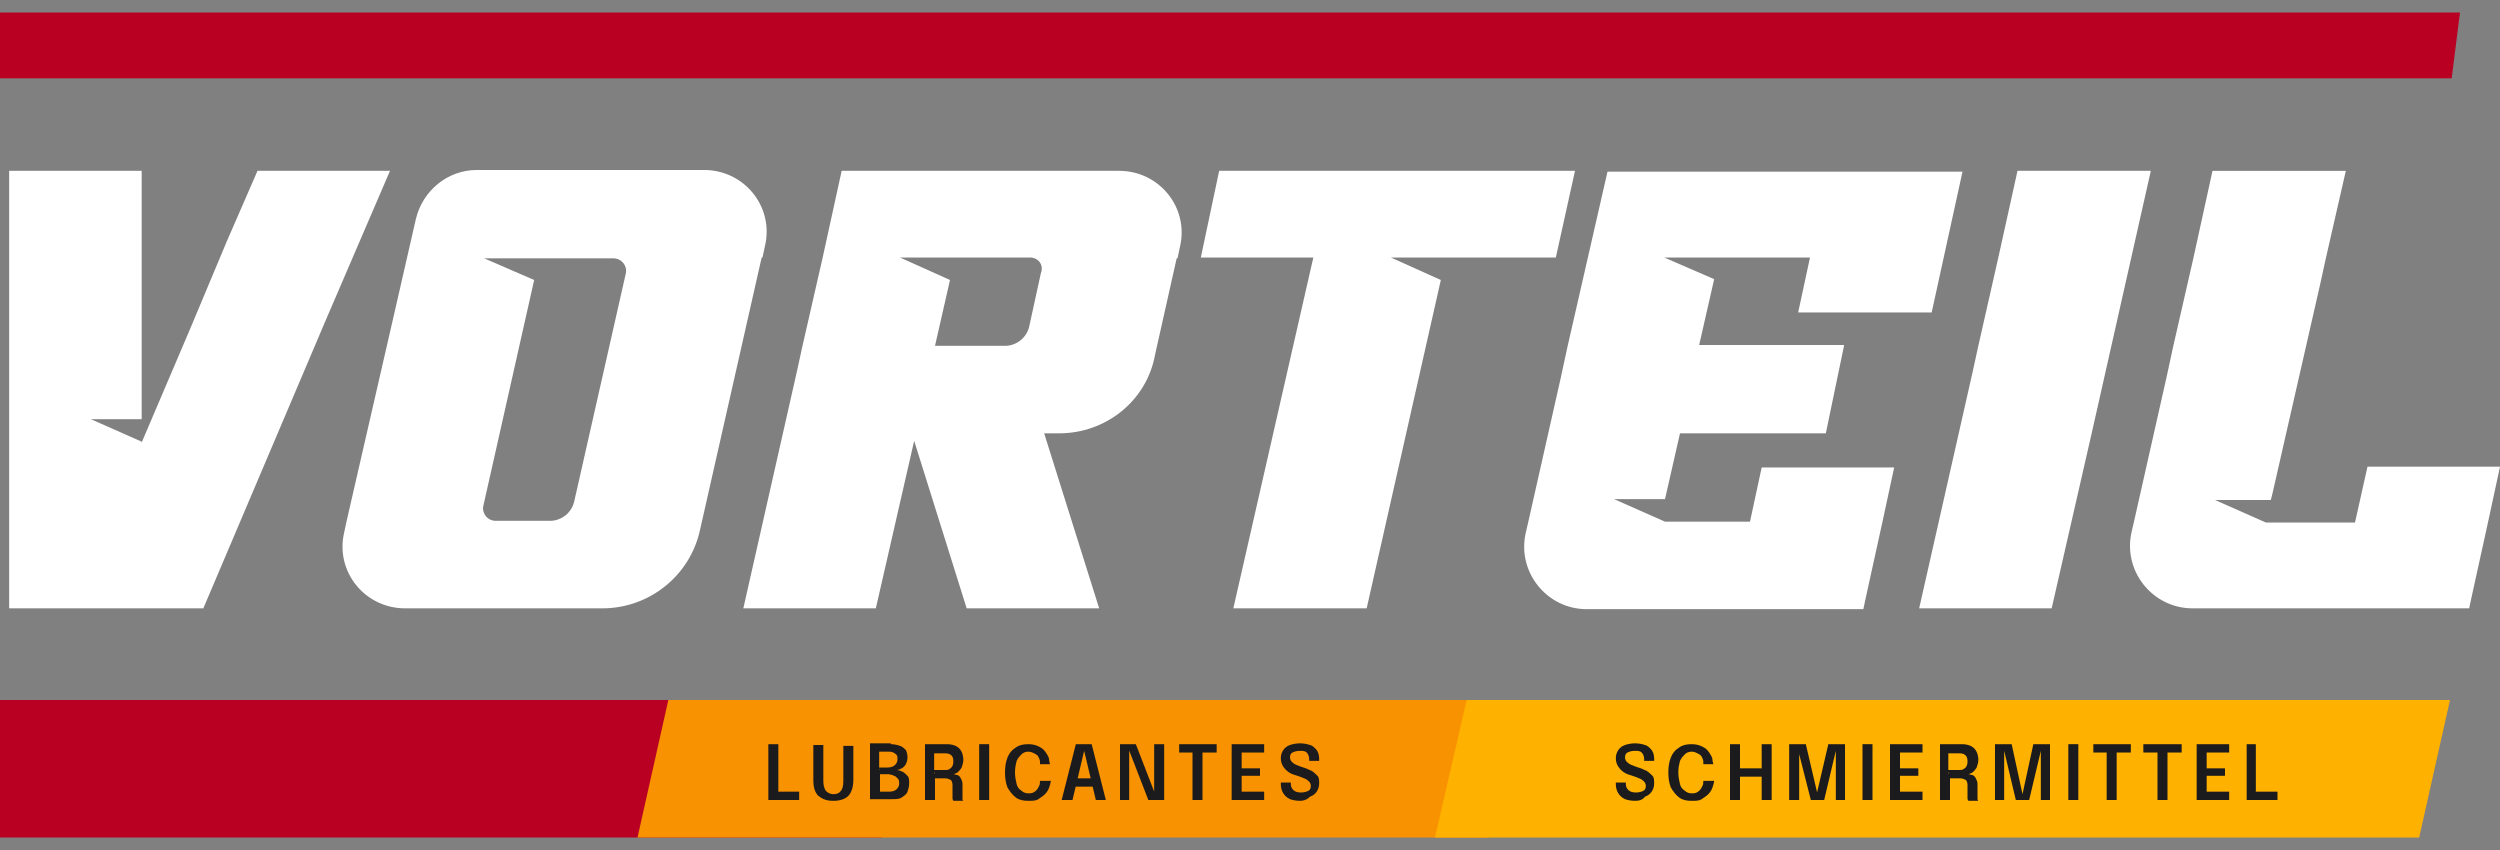
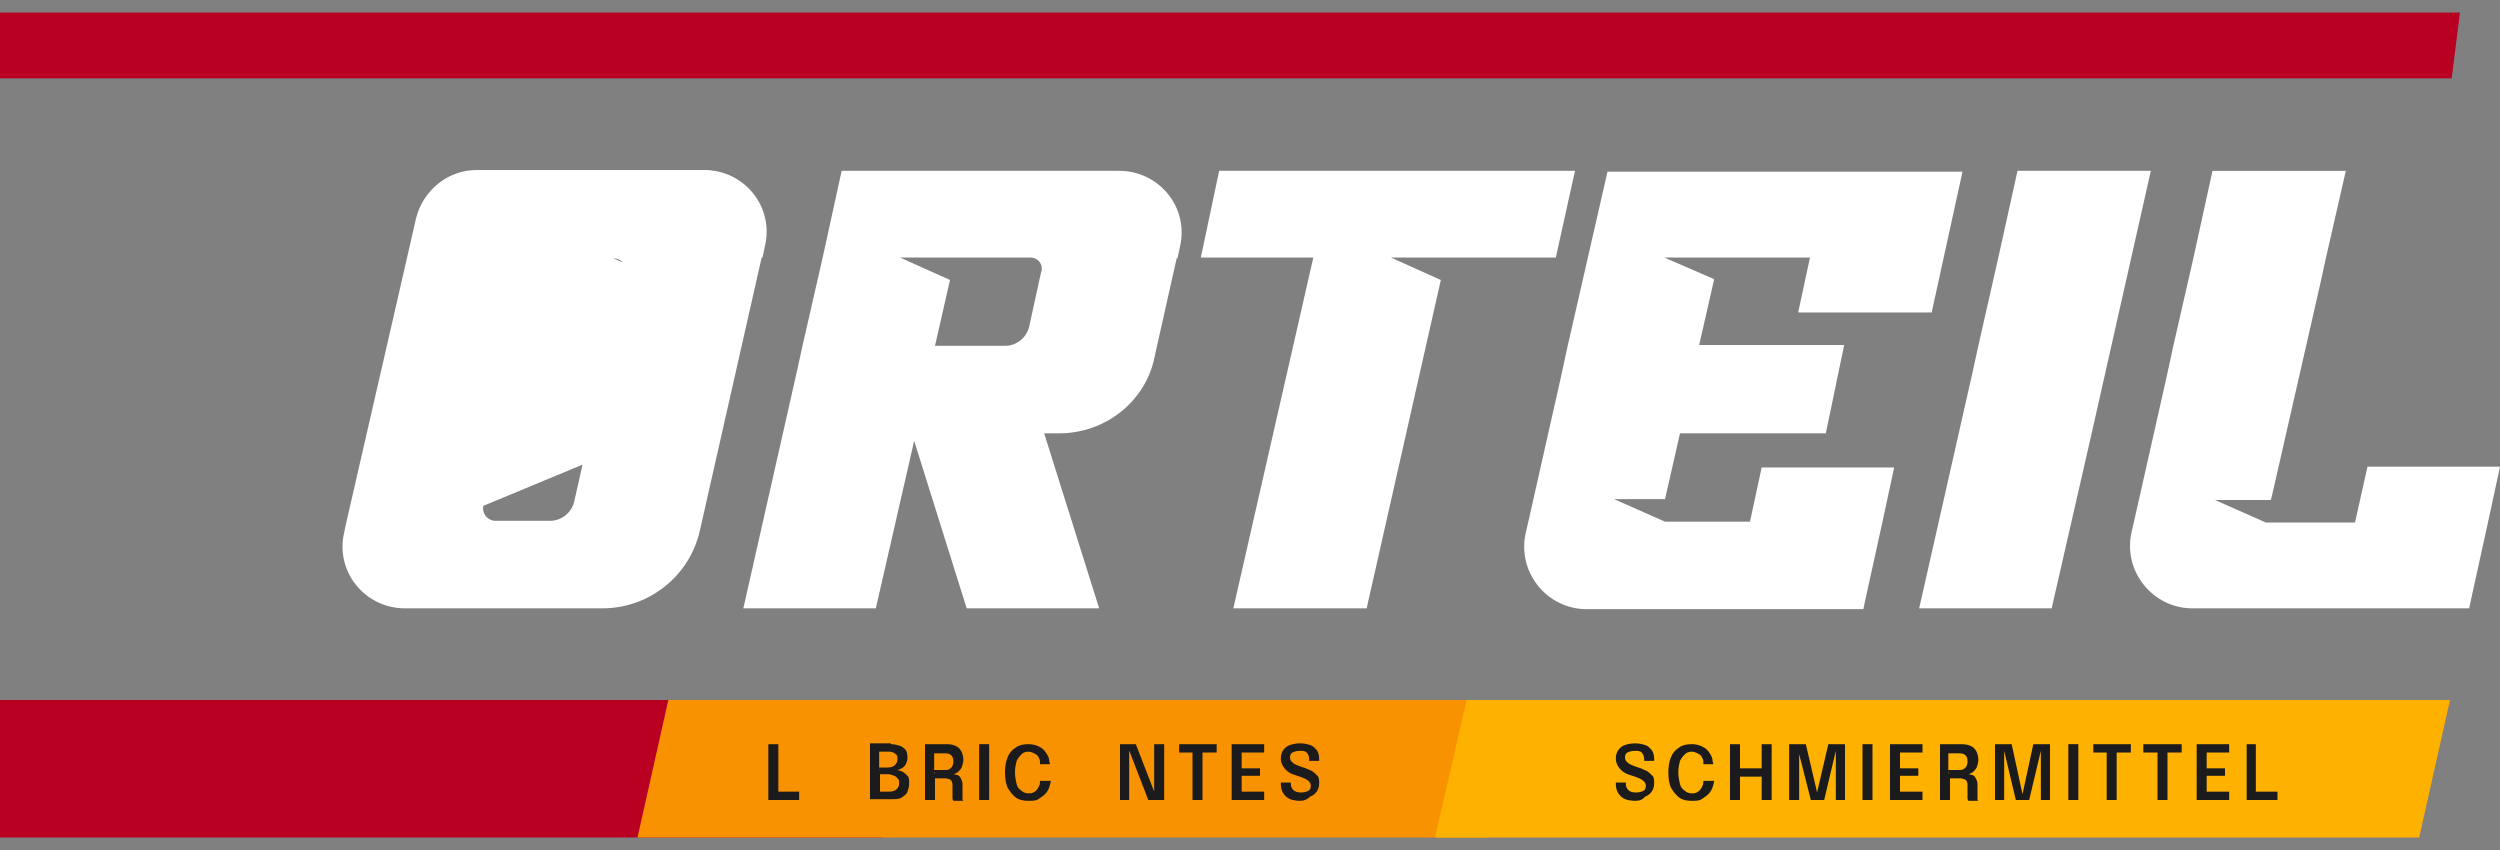
<svg xmlns="http://www.w3.org/2000/svg" version="1.1" x="0px" y="0px" viewBox="0 0 300 102" style="enable-background:new 0 0 300 102;" xml:space="preserve">
  <rect x="0" y="0" width="300" height="102" fill="#808080" stroke="none" />
  <style type="text/css">
	.st0{display:none;}
	.st1{display:inline;}
	.st2{fill-rule:evenodd;clip-rule:evenodd;fill:#E20613;}
	.st3{fill-rule:evenodd;clip-rule:evenodd;fill:#FFEC00;}
	.st4{fill:#040101;}
	.st5{fill:#FF2122;}
	.st6{fill:#FD2427;}
	.st7{fill:#FBFAF9;}
	.st8{fill:#FFBD00;}
	.st9{fill:#E30520;}
	.st10{fill:#005092;}
	.st11{fill:#B90022;}
	.st12{fill:#F89200;}
	.st13{fill:#FFFFFF;}
	.st14{fill:#FFB100;}
	.st15{fill:#1B1B1E;}
</style>
  <g id="Capa_1" class="st0">
</g>
  <g id="Capa_2">
    <g>
      <rect x="0" y="84" class="st11" width="105.9" height="16.5" />
      <polygon class="st12" points="178.7,100.5 76.5,100.5 80.2,84 178.7,84   " />
      <polygon class="st11" points="294.2,9.4 0,9.4 0,1.5 295.2,1.5   " />
-       <polygon class="st13" points="39.1,38.4 24.4,73 24.4,73 1.1,73 1.1,20.5 17,20.5 17,50.3 10.9,50.3 17,53 17,53 17,53.1     22.8,39.5 27.2,29 30.9,20.5 46.8,20.5   " />
-       <path class="st13" d="M66,73H48.6c-4.8,0-8.4-4.4-7.3-9.1l0.3-1.4l5.9-25.7l2.4-10.5c0.8-3.4,3.8-5.9,7.3-5.9h27.3    c4.8,0,8.4,4.4,7.3,9.1l-0.3,1.4h-0.1L84,63.6c-1.2,5.5-6.1,9.4-11.7,9.4L66,73L66,73z M59.5,62.5H66c1.4,0,2.6-1,2.9-2.3    l6.2-27.4c0.2-0.9-0.5-1.8-1.5-1.8H58.1l6,2.6l-4.5,20L58,60.7C57.8,61.6,58.5,62.5,59.5,62.5" />
+       <path class="st13" d="M66,73H48.6c-4.8,0-8.4-4.4-7.3-9.1l0.3-1.4l5.9-25.7l2.4-10.5c0.8-3.4,3.8-5.9,7.3-5.9h27.3    c4.8,0,8.4,4.4,7.3,9.1l-0.3,1.4h-0.1L84,63.6c-1.2,5.5-6.1,9.4-11.7,9.4L66,73L66,73z M59.5,62.5H66c1.4,0,2.6-1,2.9-2.3    l6.2-27.4c0.2-0.9-0.5-1.8-1.5-1.8l6,2.6l-4.5,20L58,60.7C57.8,61.6,58.5,62.5,59.5,62.5" />
      <path class="st13" d="M127.1,52h-1.8l6.6,21H116l-6.3-20.1L105.1,73H89.2l6.4-28.3l0.7-3.2h0l2.4-10.5l2.3-10.5h33.3    c4.8,0,8.4,4.4,7.3,9.1l-0.3,1.4h-0.1l-2.6,11.6C137.6,48.1,132.7,52,127.1,52 M123.6,30.9H108l6,2.7l-1.8,7.9h8.4    c1.4,0,2.6-1,2.9-2.3l1.4-6.4C125.3,31.8,124.6,30.9,123.6,30.9" />
      <polygon class="st13" points="173.5,30.9 166.9,30.9 172.9,33.6 164,73 148,73 157.6,30.9 144.1,30.9 146.3,20.5 189,20.5     186.7,30.9 173.5,30.9   " />
      <path class="st13" d="M215.8,37.4l1.4-6.5h-17.5l6,2.6l-1.8,7.9h17.4L219.1,52h-17.5l-1.8,7.9h-6.1l6.1,2.7h10.2l1.4-6.5h15.9    l-1.4,6.5h0l-2,9.1l-0.3,1.4h-33.2c-4.8,0-8.4-4.5-7.3-9.2l0.3-1.3l3.9-17.3l0.8-3.7h0l2.4-10.5l2.4-10.5h42.6l0,0l-3.7,16.9    H215.8z" />
      <polygon class="st13" points="246.2,73 230.3,73 236.7,44.7 237.4,41.5 237.4,41.5 239.8,30.9 242.1,20.5 258.1,20.5 251,52   " />
      <path class="st13" d="M284.1,56H300l-1.4,6.5h0l-2,9.1l-0.3,1.4h-33.2c-4.8,0-8.4-4.5-7.3-9.2l0.3-1.3l3.9-17.3l0.8-3.7h0    l2.4-10.5l2.3-10.5h16l-2.4,10.5l-0.7,3.2l-5.7,25l-0.2,0.8h-6.7l6.1,2.7h3v0h7.7L284.1,56z" />
      <polygon class="st14" points="290.3,100.5 172.2,100.5 176,84 294,84   " />
      <path class="st15" d="M196.2,96.1c-0.5,0-0.9-0.1-1.2-0.2c-0.4-0.2-0.6-0.4-0.8-0.7c-0.2-0.3-0.3-0.7-0.3-1.1v-0.1v-0.1h1.2v0.1    V94c0,0.4,0.1,0.6,0.3,0.8c0.2,0.2,0.5,0.3,0.9,0.3c0.4,0,0.7-0.1,0.9-0.2c0.2-0.1,0.3-0.3,0.3-0.6c0-0.2-0.1-0.4-0.2-0.5    c-0.1-0.1-0.3-0.3-0.6-0.4c-0.2-0.1-0.5-0.2-0.8-0.3c-0.3-0.1-0.7-0.2-1-0.4c-0.3-0.2-0.5-0.4-0.7-0.7c-0.2-0.3-0.3-0.6-0.3-1    c0-0.4,0.1-0.7,0.3-1c0.2-0.3,0.5-0.5,0.8-0.6c0.3-0.1,0.7-0.2,1.2-0.2c0.5,0,0.9,0.1,1.2,0.2c0.4,0.1,0.6,0.4,0.8,0.6    c0.2,0.3,0.3,0.6,0.3,1.1v0.1v0.1h-1.2v-0.1v-0.1c0-0.3-0.1-0.6-0.3-0.8c-0.2-0.2-0.5-0.2-0.8-0.2c-0.4,0-0.7,0.1-0.9,0.2    c-0.2,0.1-0.3,0.3-0.3,0.6c0,0.2,0.1,0.4,0.2,0.5c0.1,0.1,0.3,0.3,0.6,0.4c0.2,0.1,0.5,0.2,0.8,0.3c0.4,0.1,0.7,0.3,1,0.4    c0.3,0.2,0.5,0.4,0.7,0.6c0.2,0.2,0.2,0.6,0.2,0.9c0,0.4-0.1,0.7-0.3,1c-0.2,0.3-0.5,0.5-0.8,0.6C197.1,96,196.7,96.1,196.2,96.1" />
      <path class="st15" d="M205.7,93.6c0,0.3-0.1,0.6-0.2,0.9c-0.1,0.3-0.3,0.6-0.5,0.8c-0.2,0.2-0.5,0.4-0.8,0.6    c-0.3,0.2-0.7,0.2-1.2,0.2c-0.6,0-1.1-0.1-1.5-0.4c-0.4-0.3-0.7-0.7-1-1.2c-0.2-0.5-0.3-1.1-0.3-1.8c0-0.7,0.1-1.3,0.3-1.8    c0.2-0.5,0.5-0.9,1-1.2c0.4-0.3,0.9-0.4,1.5-0.4c0.5,0,0.9,0.1,1.3,0.3c0.4,0.2,0.6,0.4,0.8,0.7c0.2,0.3,0.4,0.6,0.4,0.9    c0,0.2,0.1,0.4,0.1,0.5h-1.2c0-0.1,0-0.2,0-0.3c0-0.2-0.1-0.4-0.2-0.6c-0.1-0.2-0.3-0.3-0.5-0.4c-0.2-0.1-0.4-0.2-0.7-0.2    c-0.3,0-0.6,0.1-0.8,0.3c-0.2,0.2-0.4,0.4-0.6,0.8c-0.1,0.4-0.2,0.8-0.2,1.4c0,0.5,0.1,1,0.2,1.4c0.1,0.4,0.3,0.6,0.6,0.8    c0.2,0.2,0.5,0.3,0.8,0.3c0.2,0,0.4,0,0.6-0.1c0.2-0.1,0.3-0.2,0.4-0.3c0.1-0.1,0.2-0.3,0.3-0.5c0.1-0.2,0.1-0.4,0.1-0.6H205.7z" />
      <polygon class="st15" points="212.6,89.3 212.6,96 211.4,96 211.4,92.7 211.9,93.2 208.3,93.2 208.8,92.8 208.8,96 207.6,96     207.6,89.3 208.8,89.3 208.8,92.6 208.3,92.2 211.9,92.2 211.4,92.6 211.4,89.3   " />
      <polygon class="st15" points="219.4,89.3 221.4,89.3 221.4,96 220.3,96 220.3,90.1 220.3,90.1 218.9,96 217.3,96 215.8,90.1     215.9,90.1 215.9,96 214.7,96 214.7,89.3 216.7,89.3 218.1,95.3 218,95.3   " />
      <rect x="223.5" y="89.3" class="st15" width="1.2" height="6.7" />
      <polygon class="st15" points="227.5,90.3 228,89.7 228,92.5 227.7,92.2 230.2,92.2 230.2,93.1 227.7,93.1 228,92.8 228,95.6     227.5,95 230.7,95 230.7,96 226.8,96 226.8,89.3 230.7,89.3 230.7,90.3   " />
      <path class="st15" d="M232.8,96v-6.7h2.6c0.7,0,1.2,0.2,1.5,0.5c0.3,0.3,0.5,0.8,0.5,1.4c0,0.3-0.1,0.6-0.2,0.9    c-0.1,0.2-0.3,0.4-0.5,0.6c-0.2,0.1-0.4,0.2-0.5,0.2c0.2,0,0.3,0.1,0.5,0.1c0.2,0.1,0.3,0.2,0.4,0.4c0.1,0.2,0.2,0.4,0.2,0.7v0.7    v0.7c0,0.1,0,0.3,0,0.4c0,0.1,0.1,0.2,0.1,0.2h-1.2c0-0.1-0.1-0.1-0.1-0.3c0-0.1,0-0.2,0-0.4v-0.6v-0.6c0-0.3-0.1-0.5-0.2-0.6    c-0.2-0.1-0.4-0.2-0.7-0.2h-1.5l0.3-0.4V96H232.8z M233.9,92.8l-0.3-0.4h1.5c0.2,0,0.4,0,0.5-0.1c0.2-0.1,0.3-0.2,0.4-0.4    c0.1-0.2,0.1-0.4,0.1-0.6c0-0.3-0.1-0.6-0.3-0.7c-0.2-0.2-0.5-0.2-0.8-0.2h-1.5l0.3-0.4V92.8z" />
      <polygon class="st15" points="244,89.3 246,89.3 246,96 244.9,96 244.9,90.1 244.9,90.1 243.5,96 241.9,96 240.5,90.1 240.5,90.1     240.5,96 239.4,96 239.4,89.3 241.4,89.3 242.7,95.3 242.7,95.3   " />
      <rect x="248.2" y="89.3" class="st15" width="1.2" height="6.7" />
      <polygon class="st15" points="255.7,90.3 253.6,90.3 254,89.7 254,96 252.8,96 252.8,89.7 253.3,90.3 251.2,90.3 251.2,89.3     255.7,89.3   " />
      <polygon class="st15" points="261.8,90.3 259.7,90.3 260.1,89.7 260.1,96 258.9,96 258.9,89.7 259.4,90.3 257.2,90.3 257.2,89.3     261.8,89.3   " />
      <polygon class="st15" points="264.2,90.3 264.8,89.7 264.8,92.5 264.5,92.2 267,92.2 267,93.1 264.5,93.1 264.8,92.8 264.8,95.6     264.2,95 267.5,95 267.5,96 263.6,96 263.6,89.3 267.5,89.3 267.5,90.3   " />
      <polygon class="st15" points="269.6,96 269.6,89.3 270.7,89.3 270.7,95.6 270.2,95 273.3,95 273.3,96   " />
      <polygon class="st15" points="92.2,96 92.2,89.3 93.4,89.3 93.4,95.6 92.8,95 95.9,95 95.9,96   " />
-       <path class="st15" d="M102.4,93.6c0,0.8-0.2,1.5-0.6,1.9c-0.4,0.4-1,0.6-1.8,0.6c-0.8,0-1.3-0.2-1.8-0.6c-0.4-0.4-0.6-1-0.6-1.9    v-0.4v-0.4v-3.4h1.2v3.6v0.4v0.3c0,0.5,0.1,0.9,0.3,1.2c0.2,0.2,0.5,0.4,0.9,0.4c0.4,0,0.7-0.1,0.9-0.4c0.2-0.2,0.3-0.6,0.3-1.2    v-4.2h1.2V93.6z" />
      <path class="st15" d="M106.9,89.3c0.4,0,0.8,0.1,1.1,0.2c0.3,0.1,0.5,0.3,0.7,0.5c0.1,0.2,0.2,0.5,0.2,0.9c0,0.3-0.1,0.6-0.2,0.8    c-0.1,0.2-0.3,0.4-0.5,0.5c-0.2,0.1-0.4,0.2-0.6,0.2c0.2,0,0.5,0.1,0.7,0.2c0.2,0.1,0.4,0.3,0.6,0.5c0.2,0.2,0.2,0.5,0.2,0.9    c0,0.4-0.1,0.7-0.2,1c-0.1,0.3-0.4,0.5-0.7,0.7c-0.3,0.2-0.7,0.2-1.3,0.2h-2.5v-6.7H106.9z M105.6,92.4l-0.4-0.3h1.3    c0.4,0,0.7-0.1,0.9-0.3c0.2-0.2,0.3-0.4,0.3-0.7c0-0.2,0-0.4-0.1-0.5c-0.1-0.1-0.2-0.2-0.4-0.3c-0.2-0.1-0.4-0.1-0.6-0.1H105    l0.5-0.6V92.4z M106.7,95c0.4,0,0.7-0.1,0.9-0.3c0.2-0.2,0.3-0.4,0.3-0.7c0-0.2,0-0.3-0.1-0.5c-0.1-0.1-0.2-0.2-0.3-0.3    c-0.1-0.1-0.3-0.1-0.4-0.2c-0.2,0-0.3-0.1-0.5-0.1h-1.4l0.4-0.4v3L105,95H106.7z" />
      <path class="st15" d="M111,96v-6.7h2.6c0.7,0,1.2,0.2,1.5,0.5c0.3,0.3,0.5,0.8,0.5,1.4c0,0.3-0.1,0.6-0.2,0.9    c-0.1,0.2-0.3,0.4-0.5,0.6c-0.2,0.1-0.4,0.2-0.5,0.2c0.2,0,0.3,0.1,0.5,0.1c0.2,0.1,0.3,0.2,0.4,0.4c0.1,0.2,0.2,0.4,0.2,0.7v0.7    v0.7c0,0.1,0,0.3,0,0.4c0,0.1,0.1,0.2,0.1,0.2h-1.2c0-0.1-0.1-0.1-0.1-0.3c0-0.1,0-0.2,0-0.4v-0.6v-0.6c0-0.3-0.1-0.5-0.2-0.6    c-0.2-0.1-0.4-0.2-0.7-0.2h-1.5l0.3-0.4V96H111z M112.2,92.8l-0.3-0.4h1.5c0.2,0,0.4,0,0.5-0.1c0.2-0.1,0.3-0.2,0.4-0.4    c0.1-0.2,0.1-0.4,0.1-0.6c0-0.3-0.1-0.6-0.3-0.7c-0.2-0.2-0.5-0.2-0.8-0.2h-1.5l0.3-0.4V92.8z" />
      <rect x="117.5" y="89.3" class="st15" width="1.2" height="6.7" />
      <path class="st15" d="M126.1,93.6c0,0.3-0.1,0.6-0.2,0.9c-0.1,0.3-0.3,0.6-0.5,0.8c-0.2,0.2-0.5,0.4-0.8,0.6    c-0.3,0.2-0.7,0.2-1.2,0.2c-0.6,0-1.1-0.1-1.5-0.4c-0.4-0.3-0.7-0.7-1-1.2c-0.2-0.5-0.3-1.1-0.3-1.8c0-0.7,0.1-1.3,0.3-1.8    c0.2-0.5,0.5-0.9,1-1.2c0.4-0.3,0.9-0.4,1.5-0.4c0.5,0,0.9,0.1,1.3,0.3c0.4,0.2,0.6,0.4,0.8,0.7c0.2,0.3,0.4,0.6,0.4,0.9    c0,0.2,0.1,0.4,0.1,0.5h-1.2c0-0.1,0-0.2,0-0.3c0-0.2-0.1-0.4-0.2-0.6c-0.1-0.2-0.3-0.3-0.5-0.4c-0.2-0.1-0.4-0.2-0.7-0.2    c-0.3,0-0.6,0.1-0.8,0.3c-0.2,0.2-0.4,0.4-0.6,0.8c-0.1,0.4-0.2,0.8-0.2,1.4c0,0.5,0.1,1,0.2,1.4c0.1,0.4,0.3,0.6,0.6,0.8    c0.2,0.2,0.5,0.3,0.8,0.3c0.2,0,0.4,0,0.6-0.1c0.2-0.1,0.3-0.2,0.4-0.3c0.1-0.1,0.2-0.3,0.3-0.5c0.1-0.2,0.1-0.4,0.1-0.6H126.1z" />
-       <path class="st15" d="M127.4,96l1.7-6.7h1.9l1.7,6.7h-1.2l-1.4-5.9h0l-1.4,5.9H127.4z M128.5,93.4h3.1v1h-3.1V93.4z" />
      <polygon class="st15" points="135.5,96 134.4,96 134.4,89.3 136.3,89.3 138.7,95.5 138.5,95.6 138.5,89.3 139.7,89.3 139.7,96     137.8,96 135.4,89.8 135.5,89.8   " />
      <polygon class="st15" points="146,90.3 143.9,90.3 144.3,89.7 144.3,96 143.1,96 143.1,89.7 143.6,90.3 141.5,90.3 141.5,89.3     146,89.3   " />
      <polygon class="st15" points="148.5,90.3 149,89.7 149,92.5 148.7,92.2 151.2,92.2 151.2,93.1 148.7,93.1 149,92.8 149,95.6     148.5,95 151.7,95 151.7,96 147.8,96 147.8,89.3 151.7,89.3 151.7,90.3   " />
      <path class="st15" d="M156,96.1c-0.5,0-0.9-0.1-1.2-0.2c-0.4-0.2-0.6-0.4-0.8-0.7c-0.2-0.3-0.3-0.7-0.3-1.1v-0.1v-0.1h1.2v0.1V94    c0,0.4,0.1,0.6,0.3,0.8c0.2,0.2,0.5,0.3,0.9,0.3c0.4,0,0.7-0.1,0.9-0.2c0.2-0.1,0.3-0.3,0.3-0.6c0-0.2-0.1-0.4-0.2-0.5    c-0.1-0.1-0.3-0.3-0.6-0.4c-0.2-0.1-0.5-0.2-0.8-0.3c-0.3-0.1-0.7-0.2-1-0.4c-0.3-0.2-0.5-0.4-0.7-0.7c-0.2-0.3-0.3-0.6-0.3-1    c0-0.4,0.1-0.7,0.3-1c0.2-0.3,0.5-0.5,0.8-0.6c0.3-0.1,0.7-0.2,1.2-0.2c0.5,0,0.9,0.1,1.2,0.2c0.4,0.1,0.6,0.4,0.8,0.6    c0.2,0.3,0.3,0.6,0.3,1.1v0.1v0.1h-1.2v-0.1v-0.1c0-0.3-0.1-0.6-0.3-0.8c-0.2-0.2-0.5-0.2-0.8-0.2c-0.4,0-0.7,0.1-0.9,0.2    c-0.2,0.1-0.3,0.3-0.3,0.6c0,0.2,0.1,0.4,0.2,0.5c0.1,0.1,0.3,0.3,0.6,0.4c0.2,0.1,0.5,0.2,0.8,0.3c0.4,0.1,0.7,0.3,1,0.4    c0.3,0.2,0.5,0.4,0.7,0.6c0.2,0.2,0.2,0.6,0.2,0.9c0,0.4-0.1,0.7-0.3,1c-0.2,0.3-0.5,0.5-0.8,0.6C156.8,96,156.4,96.1,156,96.1" />
    </g>
  </g>
</svg>